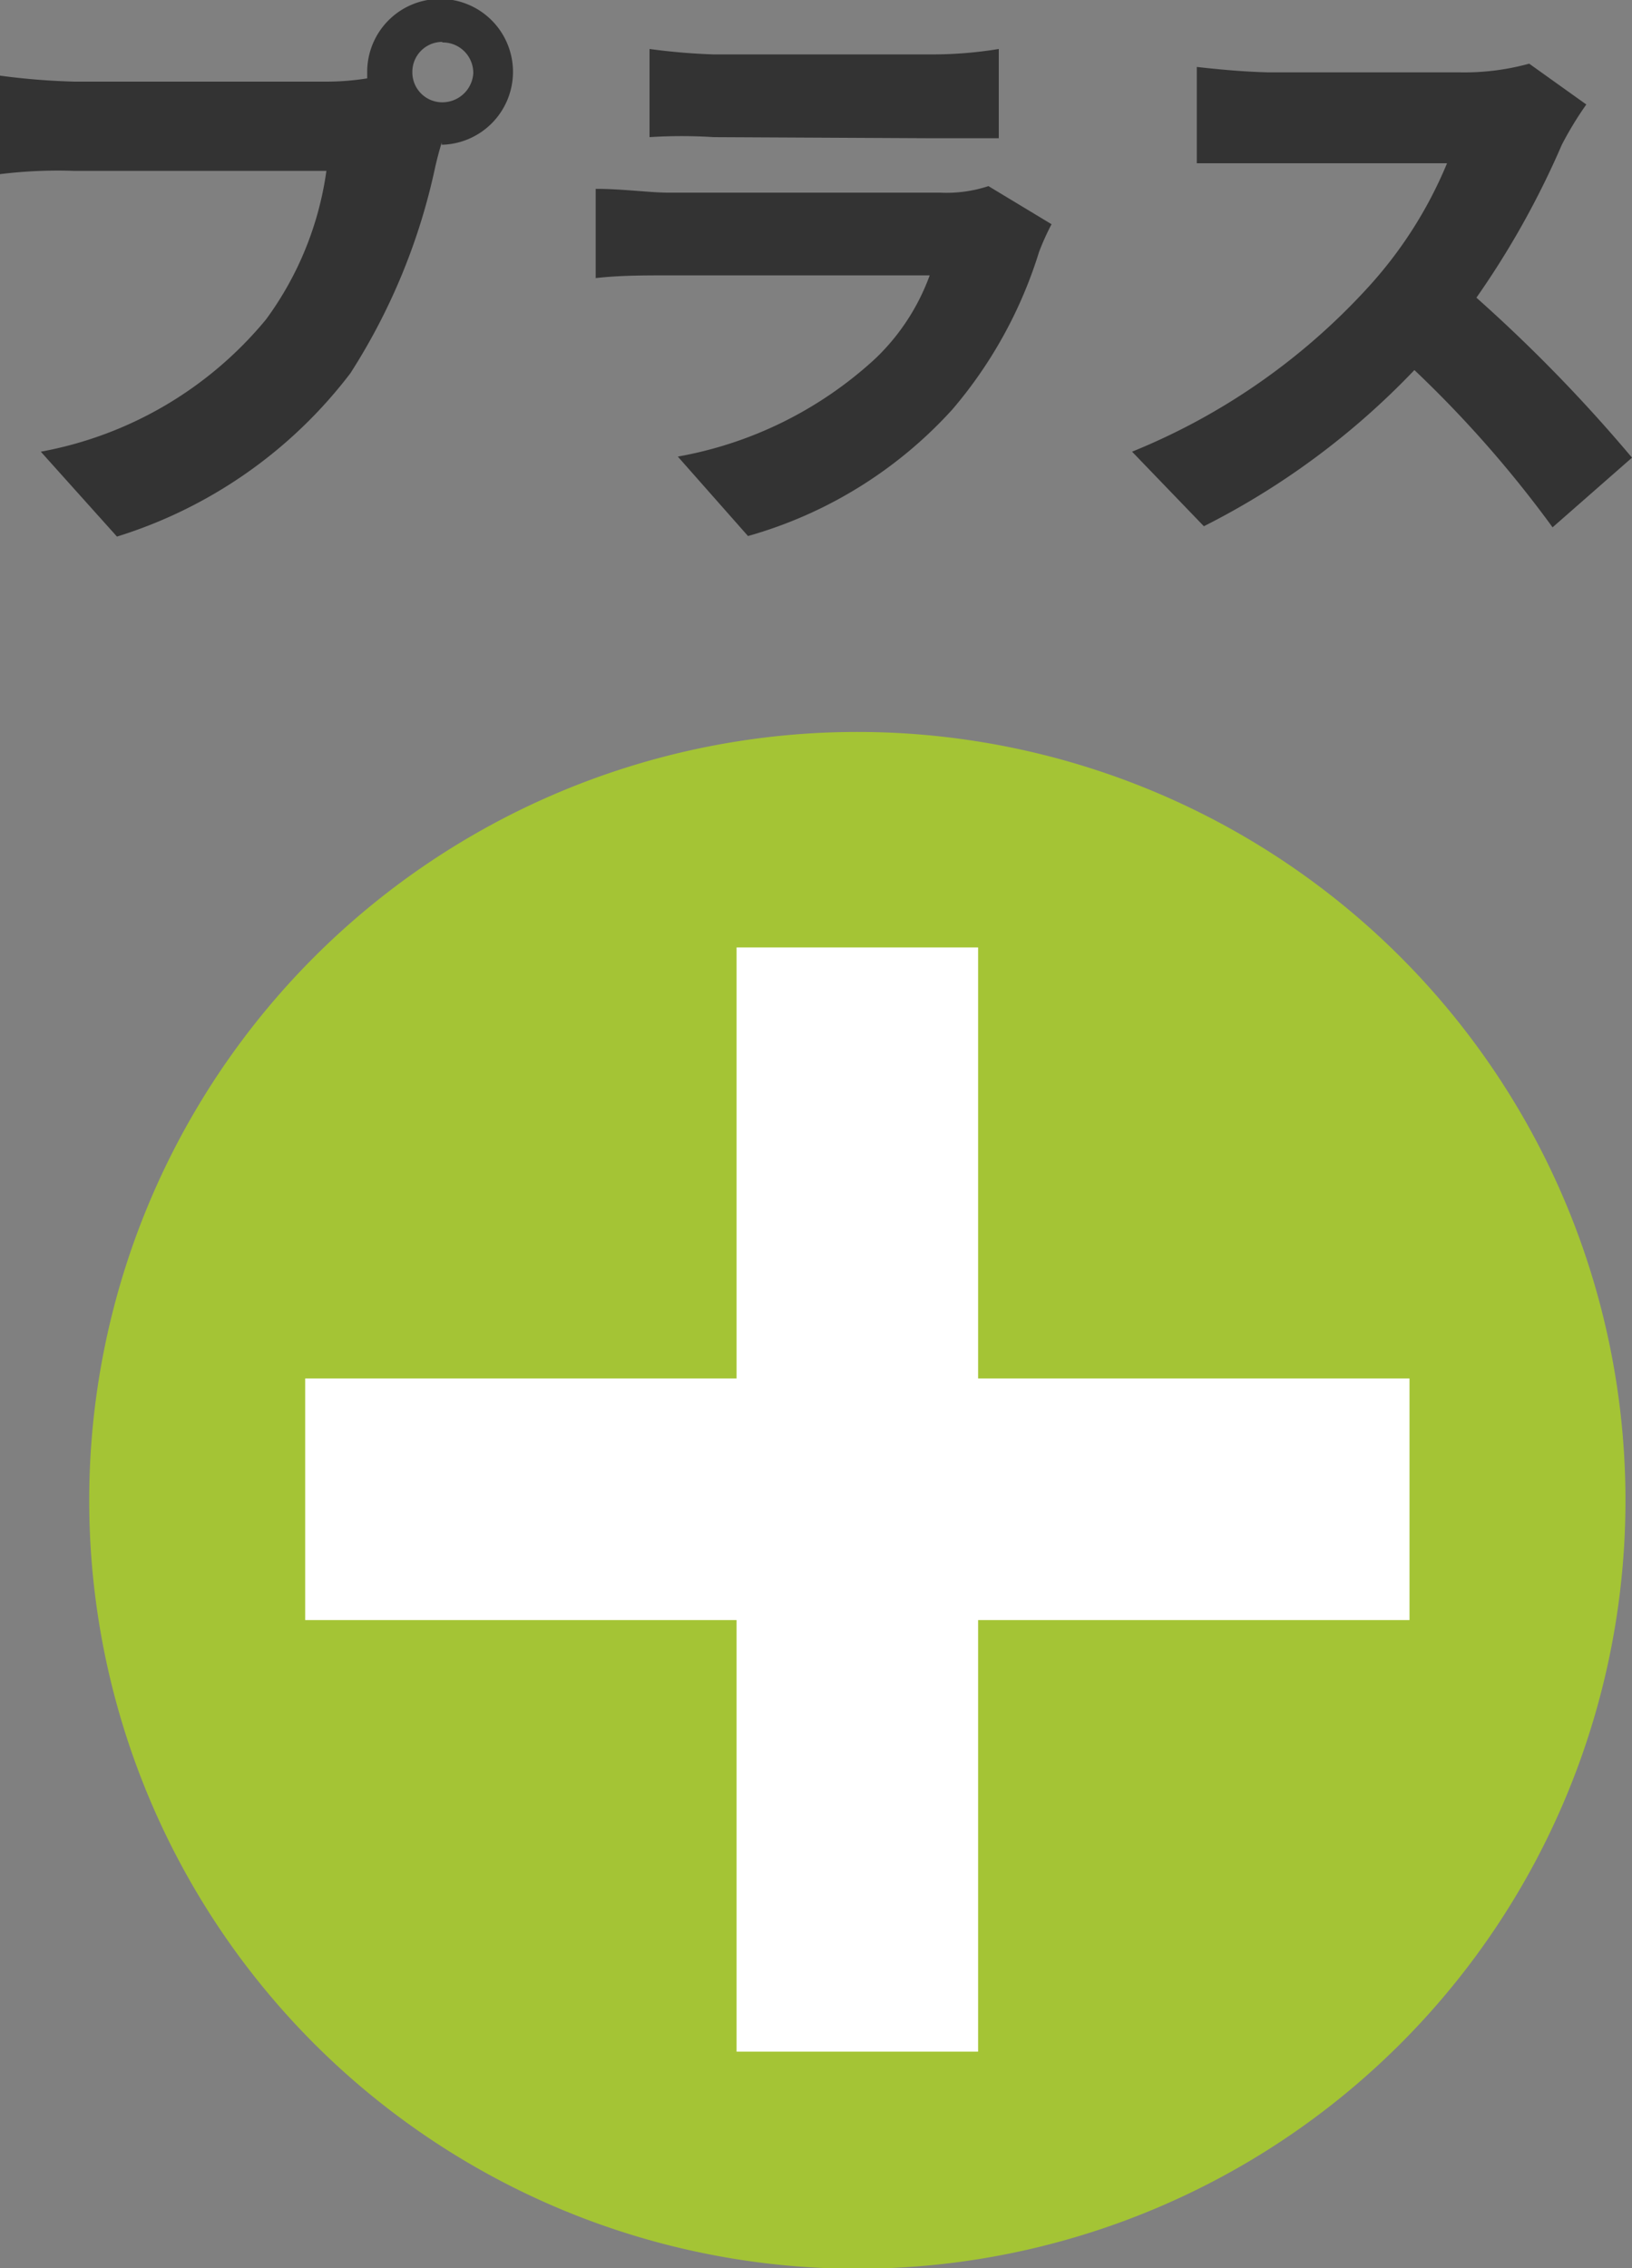
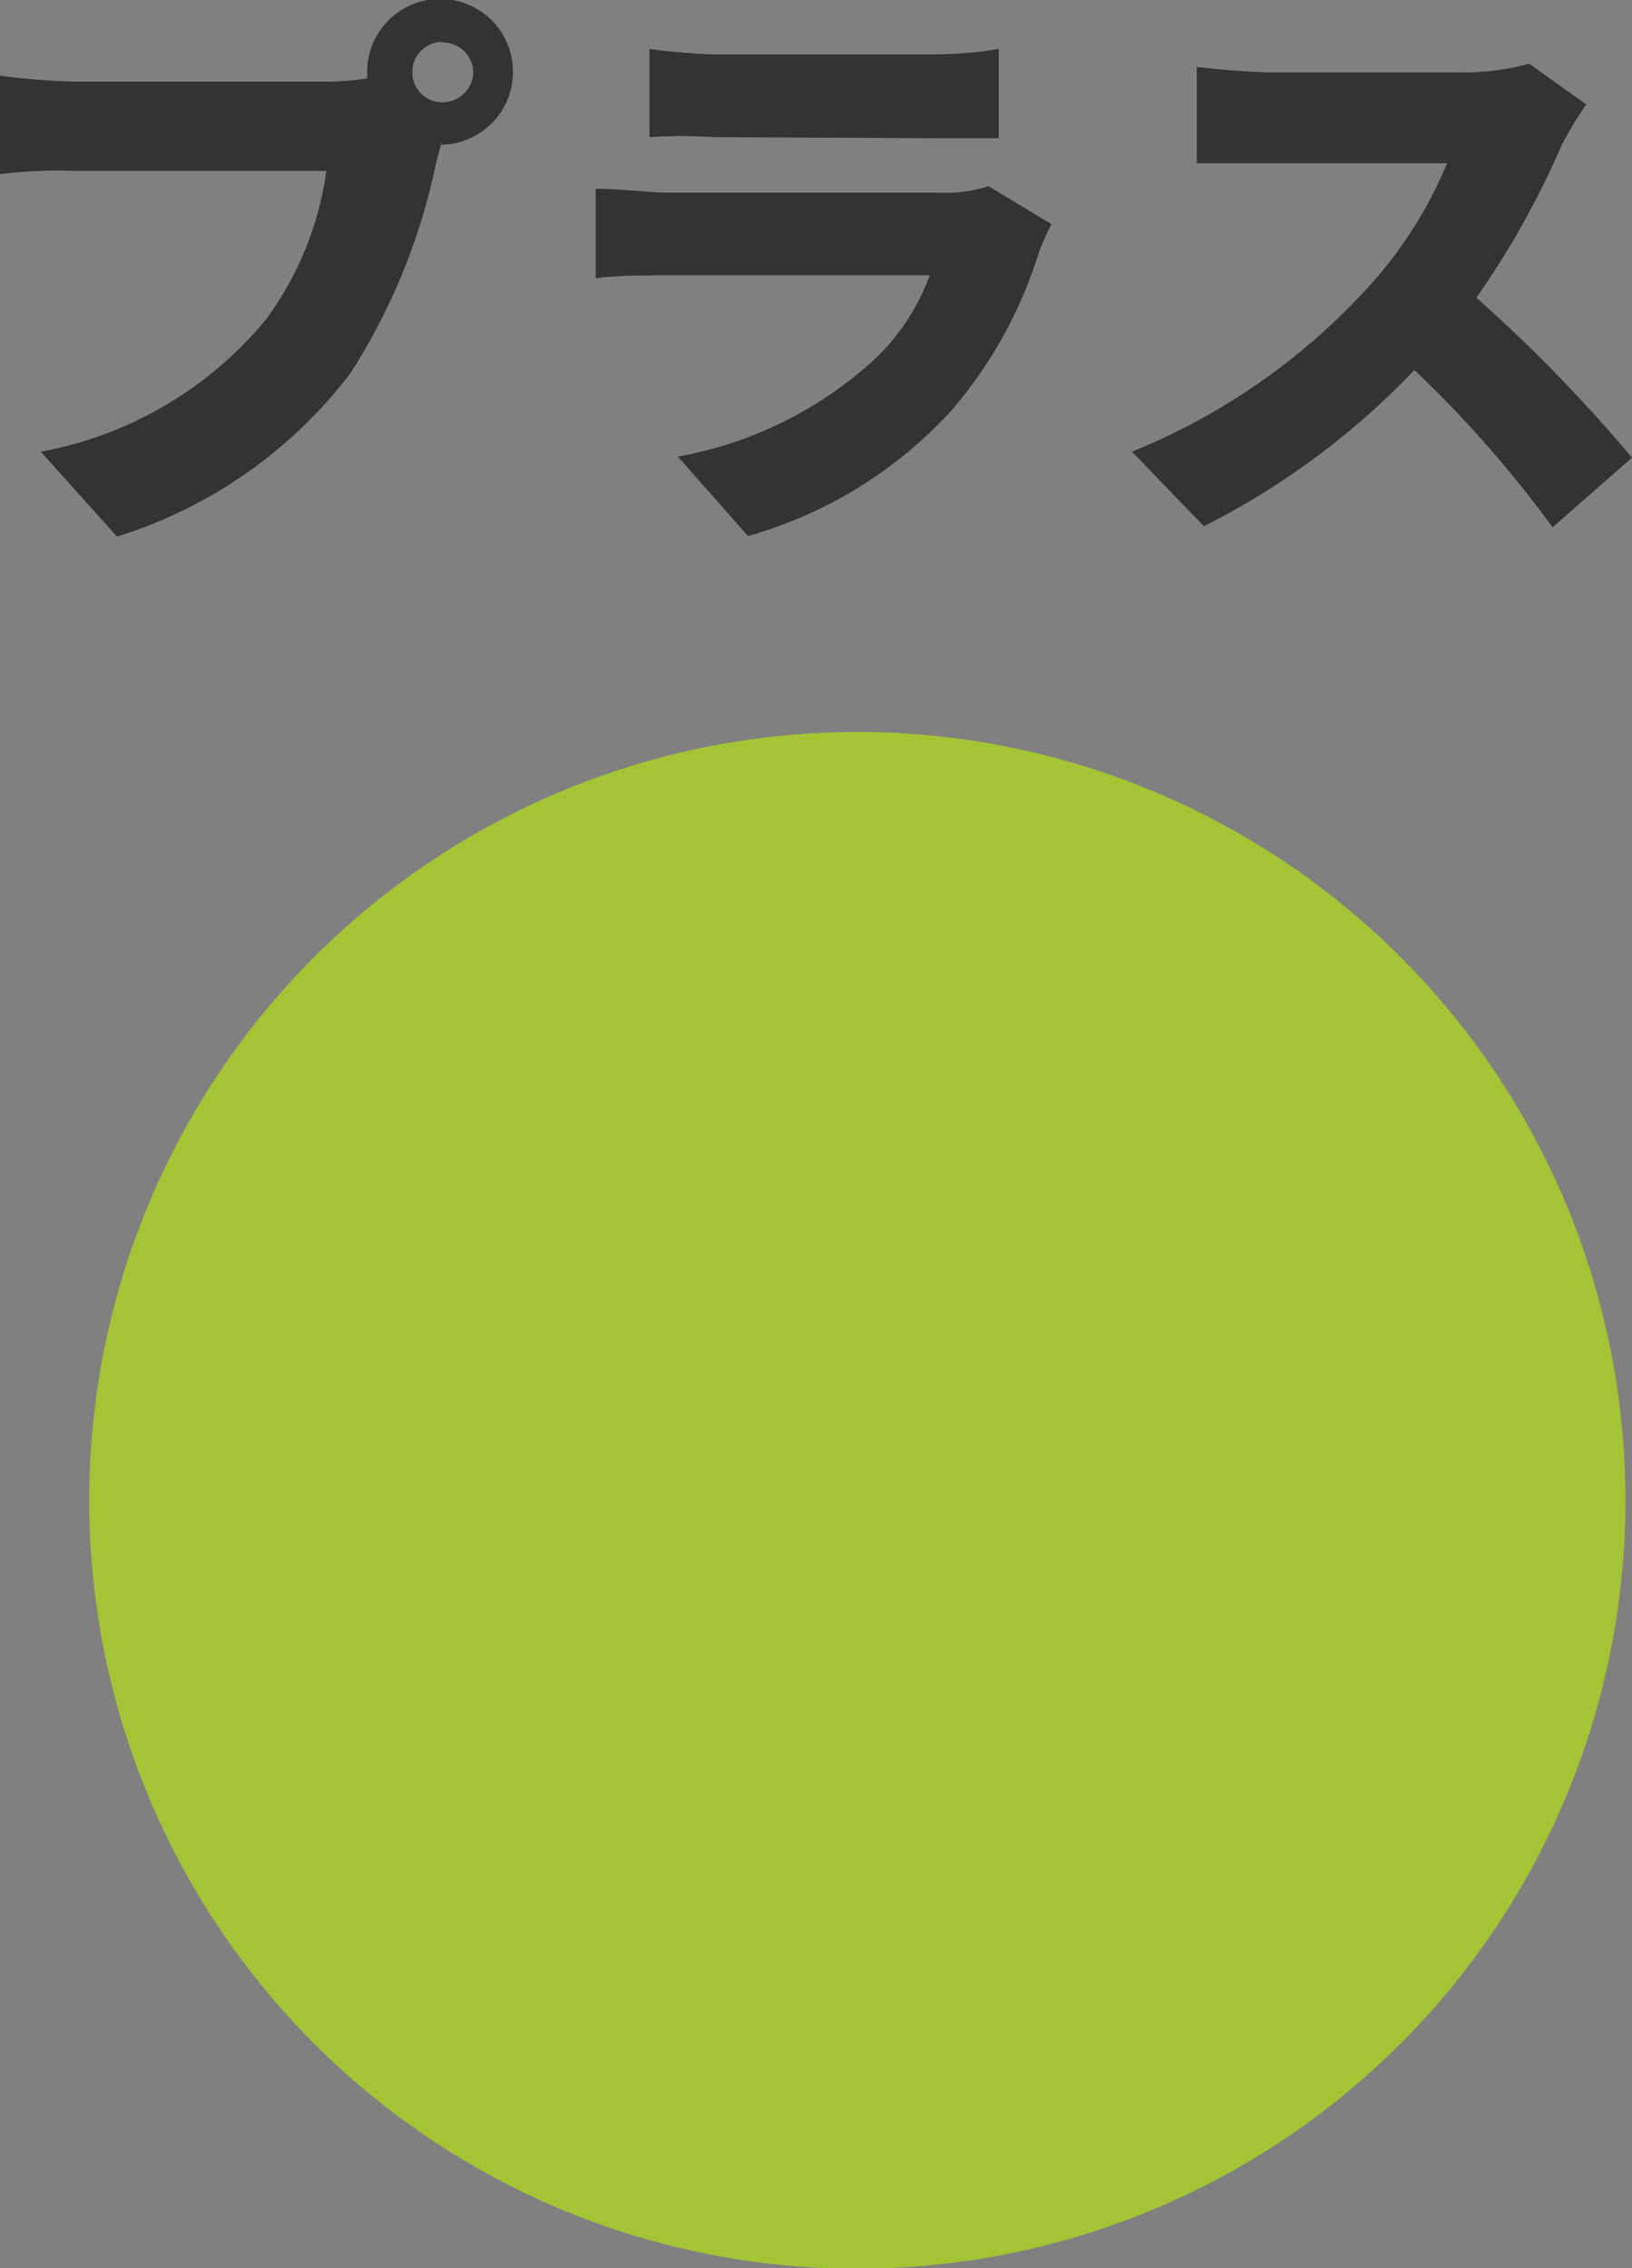
<svg xmlns="http://www.w3.org/2000/svg" width="30" height="41.68" viewBox="0 0 30 41.68">
  <rect x="0" y="0" width="30" height="41.68" fill="#808080" stroke="none" />
  <defs>
    <style>.cls-1{fill:#a4c435;}.cls-1,.cls-2{fill-rule:evenodd;}.cls-2{fill:#333;}.cls-3{fill:#fff;}</style>
  </defs>
  <title>icon-plus2-s</title>
  <g id="レイヤー_2" data-name="レイヤー 2">
    <g id="レイヤー_1-2" data-name="レイヤー 1">
      <g id="レイヤー_1-2-2" data-name="レイヤー 1-2">
        <g id="レイヤー_1-2-2-2" data-name="レイヤー 1-2-2">
          <path class="cls-1" d="M15.76,13.45A14.12,14.12,0,1,1,1.64,27.56h0A14.12,14.12,0,0,1,15.76,13.45Z" />
          <path class="cls-2" d="M27.14,5.47A28.36,28.36,0,0,1,30,8.41L28.54,9.69A21.12,21.12,0,0,0,26,6.8a14.12,14.12,0,0,1-3.87,2.87L20.81,8.3a11.94,11.94,0,0,0,4.32-3A7.78,7.78,0,0,0,26.6,3H23.34C22.87,3,22.29,3,22,3V1.23c.44.05.89.09,1.33.1h3.52a4.49,4.49,0,0,0,1.26-.16l1.05.75a6.36,6.36,0,0,0-.45.74A15.82,15.82,0,0,1,27.14,5.47ZM17.51,7.52a8,8,0,0,1-3.76,2.33L12.46,8.39a7.22,7.22,0,0,0,3.63-1.8,4,4,0,0,0,1-1.53H12.28c-.44,0-.89,0-1.33.05V3.47c.49,0,1,.07,1.33.07h5a2.46,2.46,0,0,0,.89-.12l1.16.7a4.67,4.67,0,0,0-.23.51A8.16,8.16,0,0,1,17.51,7.52Zm-4.39-5a9.25,9.25,0,0,0-1.18,0V.9A11.5,11.5,0,0,0,13.12,1h4A7.55,7.55,0,0,0,18.36.9V2.54c-.3,0-.87,0-1.27,0Zm-5,.1c-.05.16-.09.32-.12.45A11.4,11.4,0,0,1,6.44,6.86a8.59,8.59,0,0,1-4.29,3L.75,8.3A7,7,0,0,0,4.89,5.87,6,6,0,0,0,6,3.14H1.37A8.7,8.7,0,0,0,0,3.2V1.39a12.64,12.64,0,0,0,1.37.11H6a4.74,4.74,0,0,0,.75-.06V1.33A1.34,1.34,0,1,1,8.12,2.66Zm0-1.85a.55.55,0,0,0-.54.55.55.55,0,0,0,.55.56h0a.57.57,0,0,0,.57-.53A.56.56,0,0,0,8.14.78h0Z" />
-           <polygon class="cls-3" points="5.61 29.77 13.54 29.77 13.54 37.7 17.98 37.7 17.98 29.77 25.91 29.77 25.91 25.33 17.98 25.33 17.98 17.41 13.54 17.41 13.54 25.33 5.61 25.33 5.61 29.77" />
        </g>
      </g>
    </g>
  </g>
</svg>